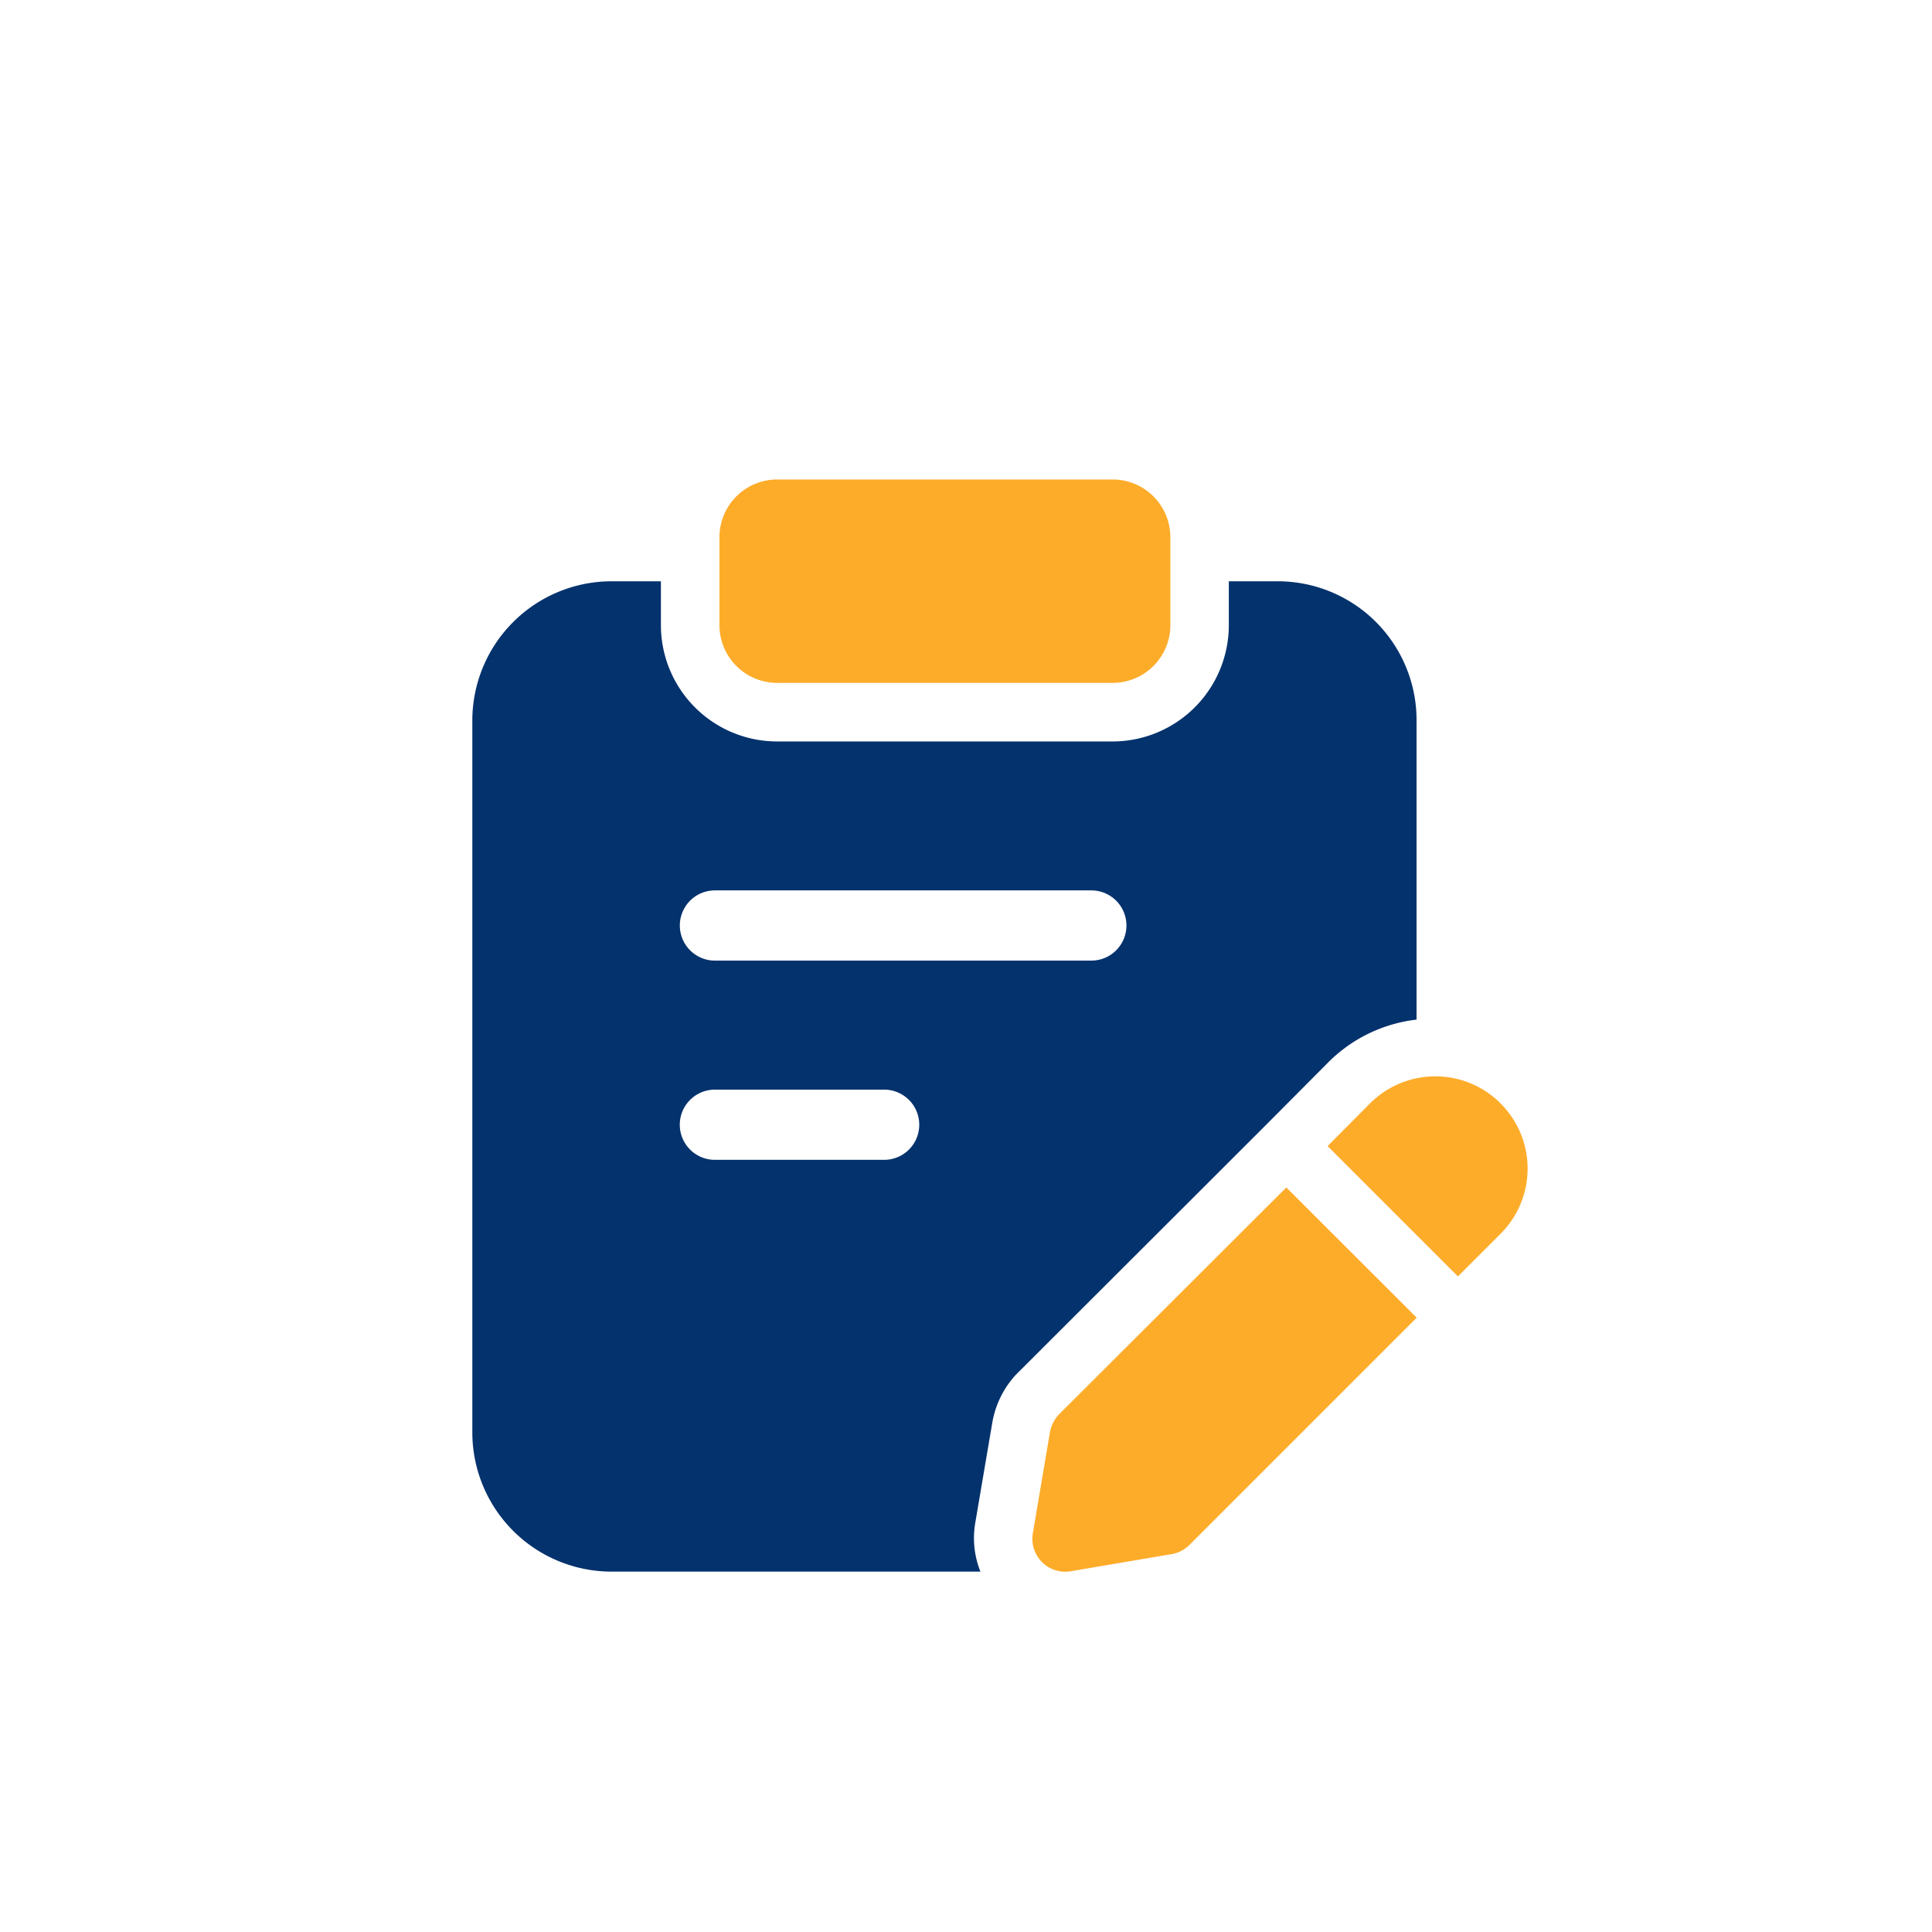
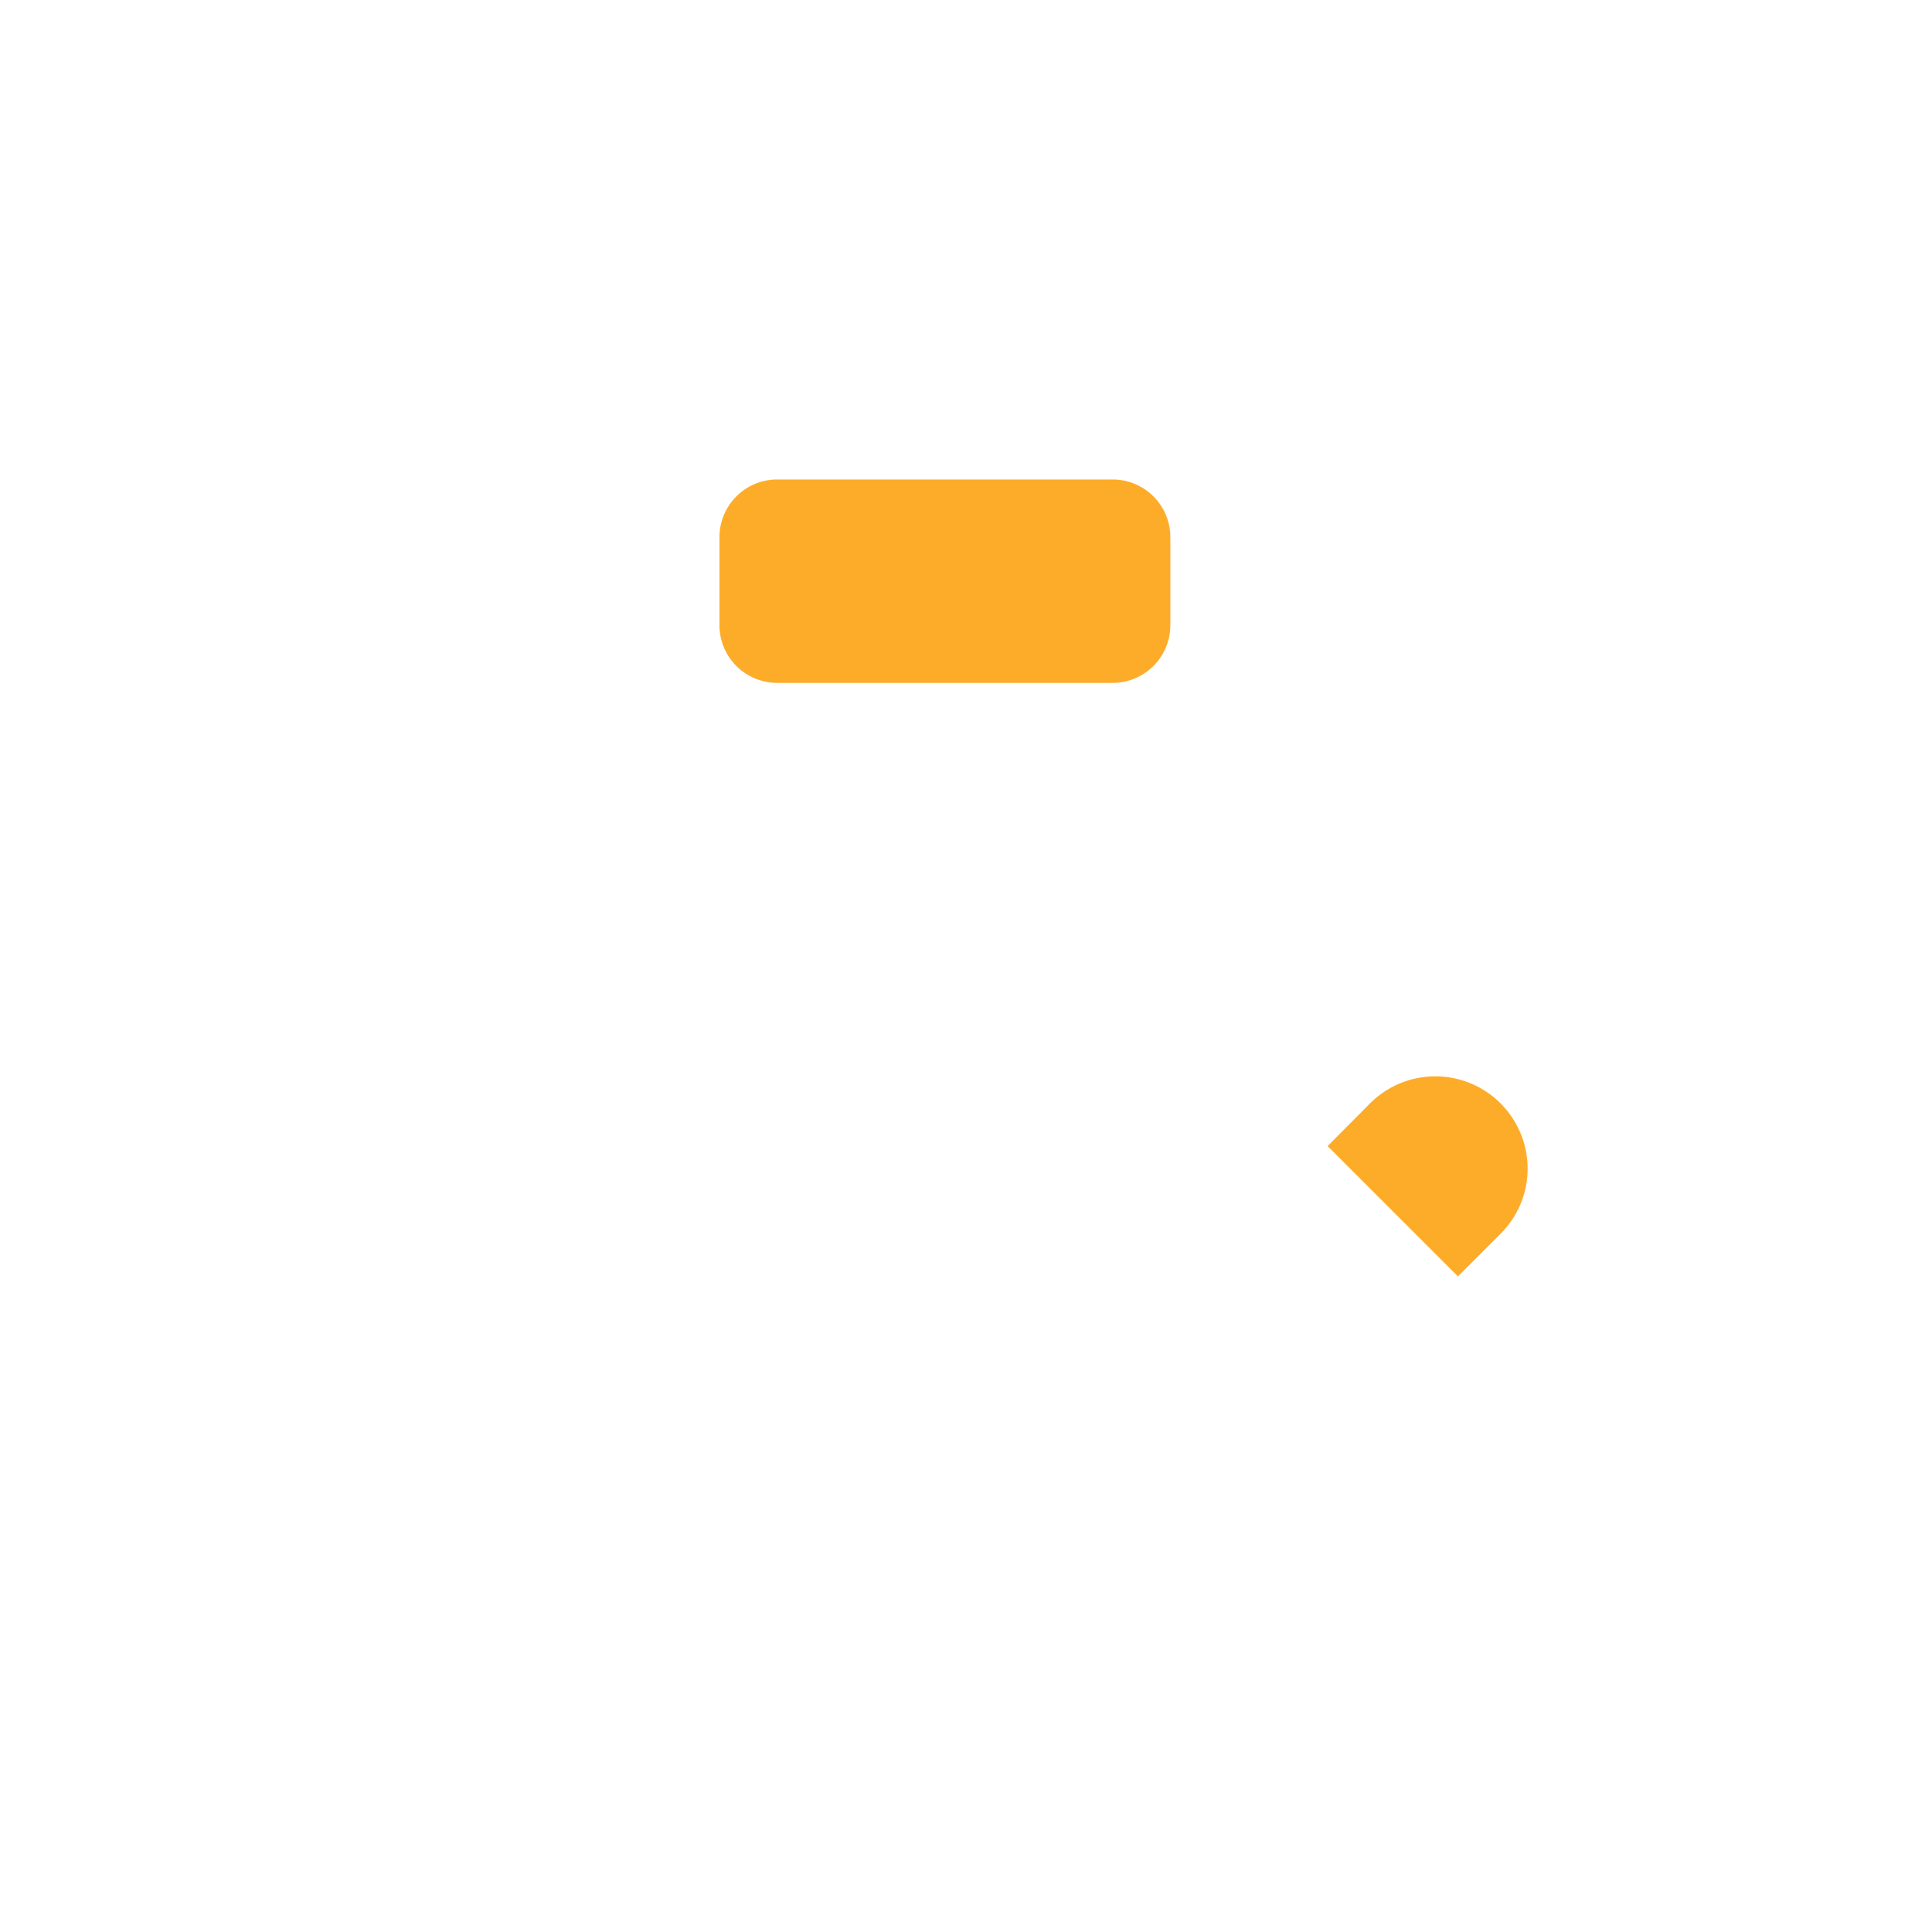
<svg xmlns="http://www.w3.org/2000/svg" width="141" height="141" viewBox="0 0 141 141">
  <defs>
    <filter id="Path_34979" x="43.504" y="25.993" width="50.907" height="32.845" filterUnits="userSpaceOnUse">
      <feOffset dy="3" input="SourceAlpha" />
      <feGaussianBlur stdDeviation="3" result="blur" />
      <feFlood flood-opacity="0.161" />
      <feComposite operator="in" in2="blur" />
      <feComposite in="SourceGraphic" />
    </filter>
    <filter id="Path_34980" x="87.892" y="69.546" width="32.602" height="32.601" filterUnits="userSpaceOnUse">
      <feOffset dy="3" input="SourceAlpha" />
      <feGaussianBlur stdDeviation="3" result="blur-2" />
      <feFlood flood-opacity="0.161" />
      <feComposite operator="in" in2="blur-2" />
      <feComposite in="SourceGraphic" />
    </filter>
    <filter id="Path_34981" x="66.34" y="77.659" width="46.047" height="46.042" filterUnits="userSpaceOnUse">
      <feOffset dy="3" input="SourceAlpha" />
      <feGaussianBlur stdDeviation="3" result="blur-3" />
      <feFlood flood-opacity="0.161" />
      <feComposite operator="in" in2="blur-3" />
      <feComposite in="SourceGraphic" />
    </filter>
    <filter id="Path_34982" x="25.471" y="33.422" width="86.911" height="90.276" filterUnits="userSpaceOnUse">
      <feOffset dy="3" input="SourceAlpha" />
      <feGaussianBlur stdDeviation="3" result="blur-4" />
      <feFlood flood-opacity="0.161" />
      <feComposite operator="in" in2="blur-4" />
      <feComposite in="SourceGraphic" />
    </filter>
  </defs>
  <g id="Group_39290" data-name="Group 39290" transform="translate(-643 -4853)">
    <rect id="Rectangle_9561" data-name="Rectangle 9561" width="141" height="141" rx="32" transform="translate(643 4853)" fill="#fff" />
    <g id="Layer_10" transform="translate(675.001 4882.993)">
      <g transform="matrix(1, 0, 0, 1, -32, -29.99)" filter="url(#Path_34979)">
        <path id="Path_34979-2" data-name="Path 34979" d="M37.5,16.845H13.018a4.214,4.214,0,0,1-4.213-4.213V6.213A4.214,4.214,0,0,1,13.018,2H37.5a4.214,4.214,0,0,1,4.213,4.213v6.419A4.213,4.213,0,0,1,37.5,16.845Z" transform="translate(43.7 29.99)" fill="#fdac2a" />
      </g>
      <g transform="matrix(1, 0, 0, 1, -32, -29.99)" filter="url(#Path_34980)">
        <path id="Path_34980-2" data-name="Path 34980" d="M37.014,19.264a6.735,6.735,0,0,0-9.508,0L24.4,22.39,33.911,31.9l3.1-3.1a6.714,6.714,0,0,0,0-9.533Z" transform="translate(72.49 58.25)" fill="#fdac2a" />
      </g>
      <g transform="matrix(1, 0, 0, 1, -32, -29.99)" filter="url(#Path_34981)">
-         <path id="Path_34981-2" data-name="Path 34981" d="M35.367,20.15l-16.6,16.567a2.6,2.6,0,0,0-.655,1.309L16.864,45.4a2.4,2.4,0,0,0,2.761,2.761L27,46.908a2.41,2.41,0,0,0,1.281-.655l16.6-16.6Z" transform="translate(58.51 63.51)" fill="#fdac2a" />
-       </g>
+         </g>
      <g transform="matrix(1, 0, 0, 1, -32, -29.99)" filter="url(#Path_34982)">
-         <path id="Path_34982-2" data-name="Path 34982" d="M61.224,4.61H57.68v3.2A8.493,8.493,0,0,1,49.2,16.3H24.716a8.491,8.491,0,0,1-8.483-8.483V4.61h-3.6A10.168,10.168,0,0,0,2.47,14.772V66.723A10.168,10.168,0,0,0,12.632,76.886H39.553a6.572,6.572,0,0,1-.384-3.524l1.25-7.353a6.869,6.869,0,0,1,1.719-3.49L60.256,44.426l4.711-4.737A10.863,10.863,0,0,1,71.381,36.6V14.8A10.13,10.13,0,0,0,61.224,4.61Zm-28.7,42.224H20.173a2.562,2.562,0,0,1,0-5.124H32.525a2.562,2.562,0,0,1,0,5.124ZM47.646,32.293H20.176a2.562,2.562,0,0,1,0-5.124h27.47a2.562,2.562,0,1,1,0,5.124Z" transform="translate(32 34.81)" fill="#04326d" />
-       </g>
+         </g>
    </g>
  </g>
</svg>